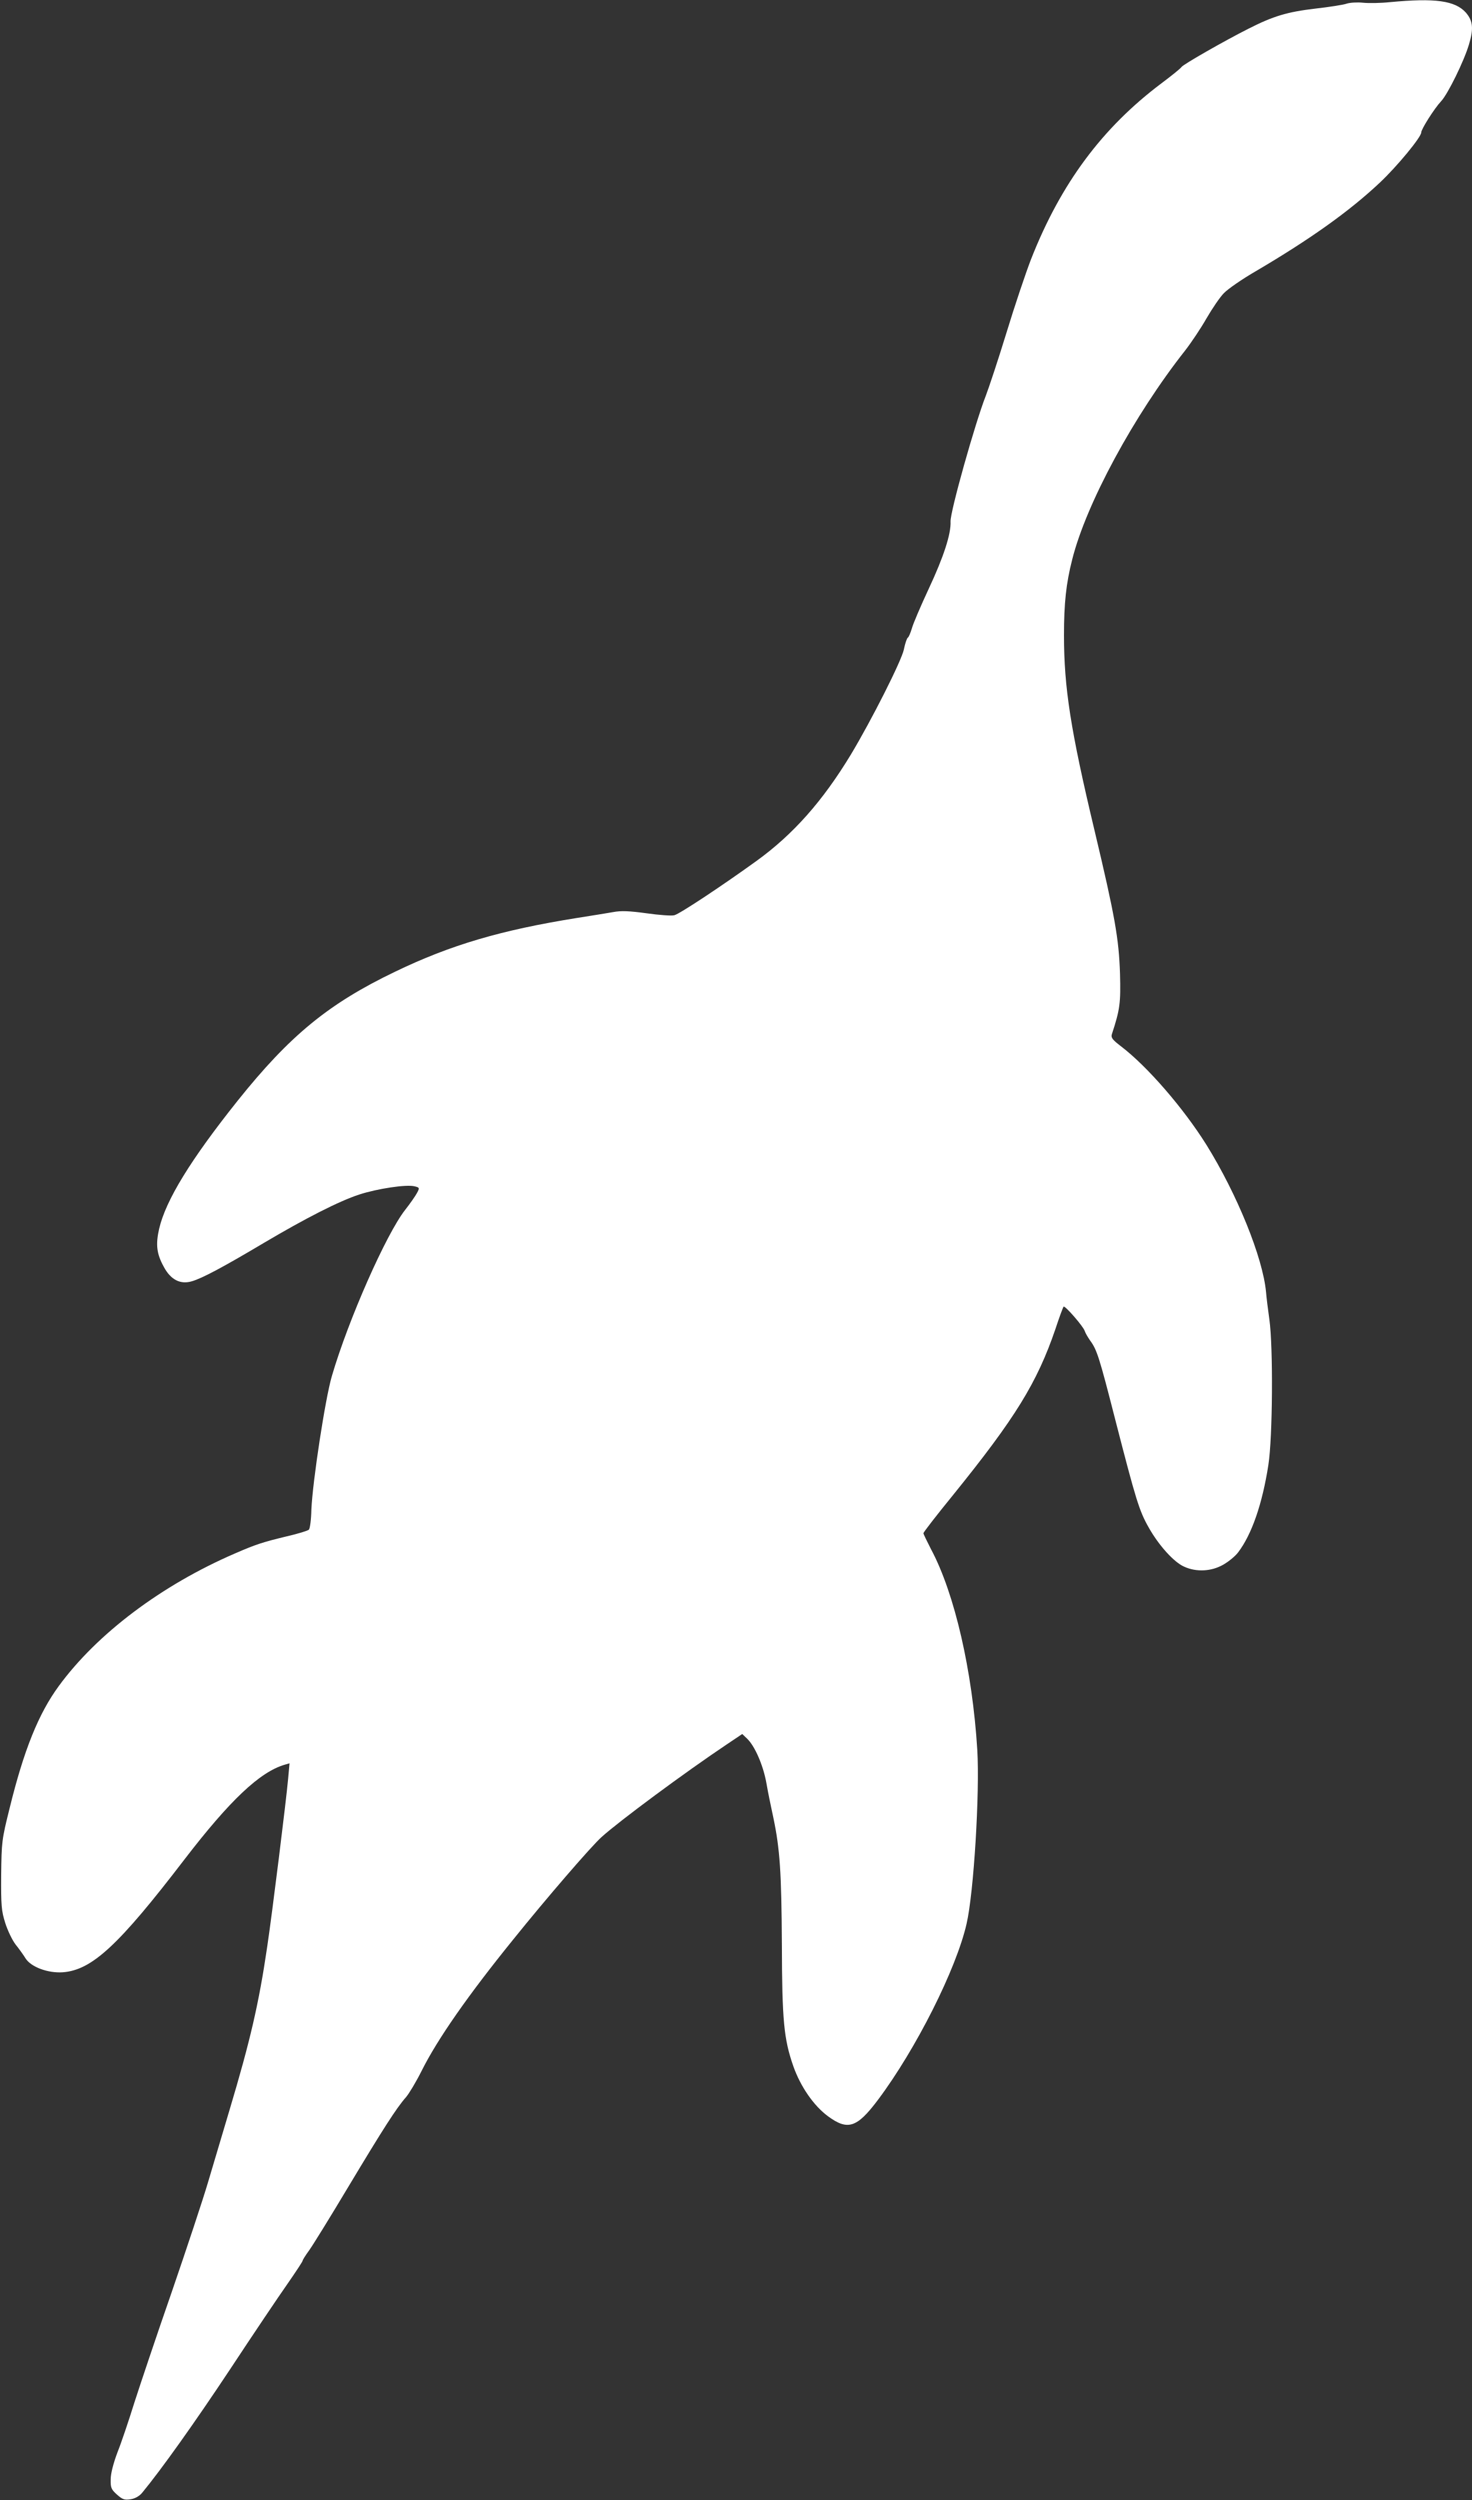
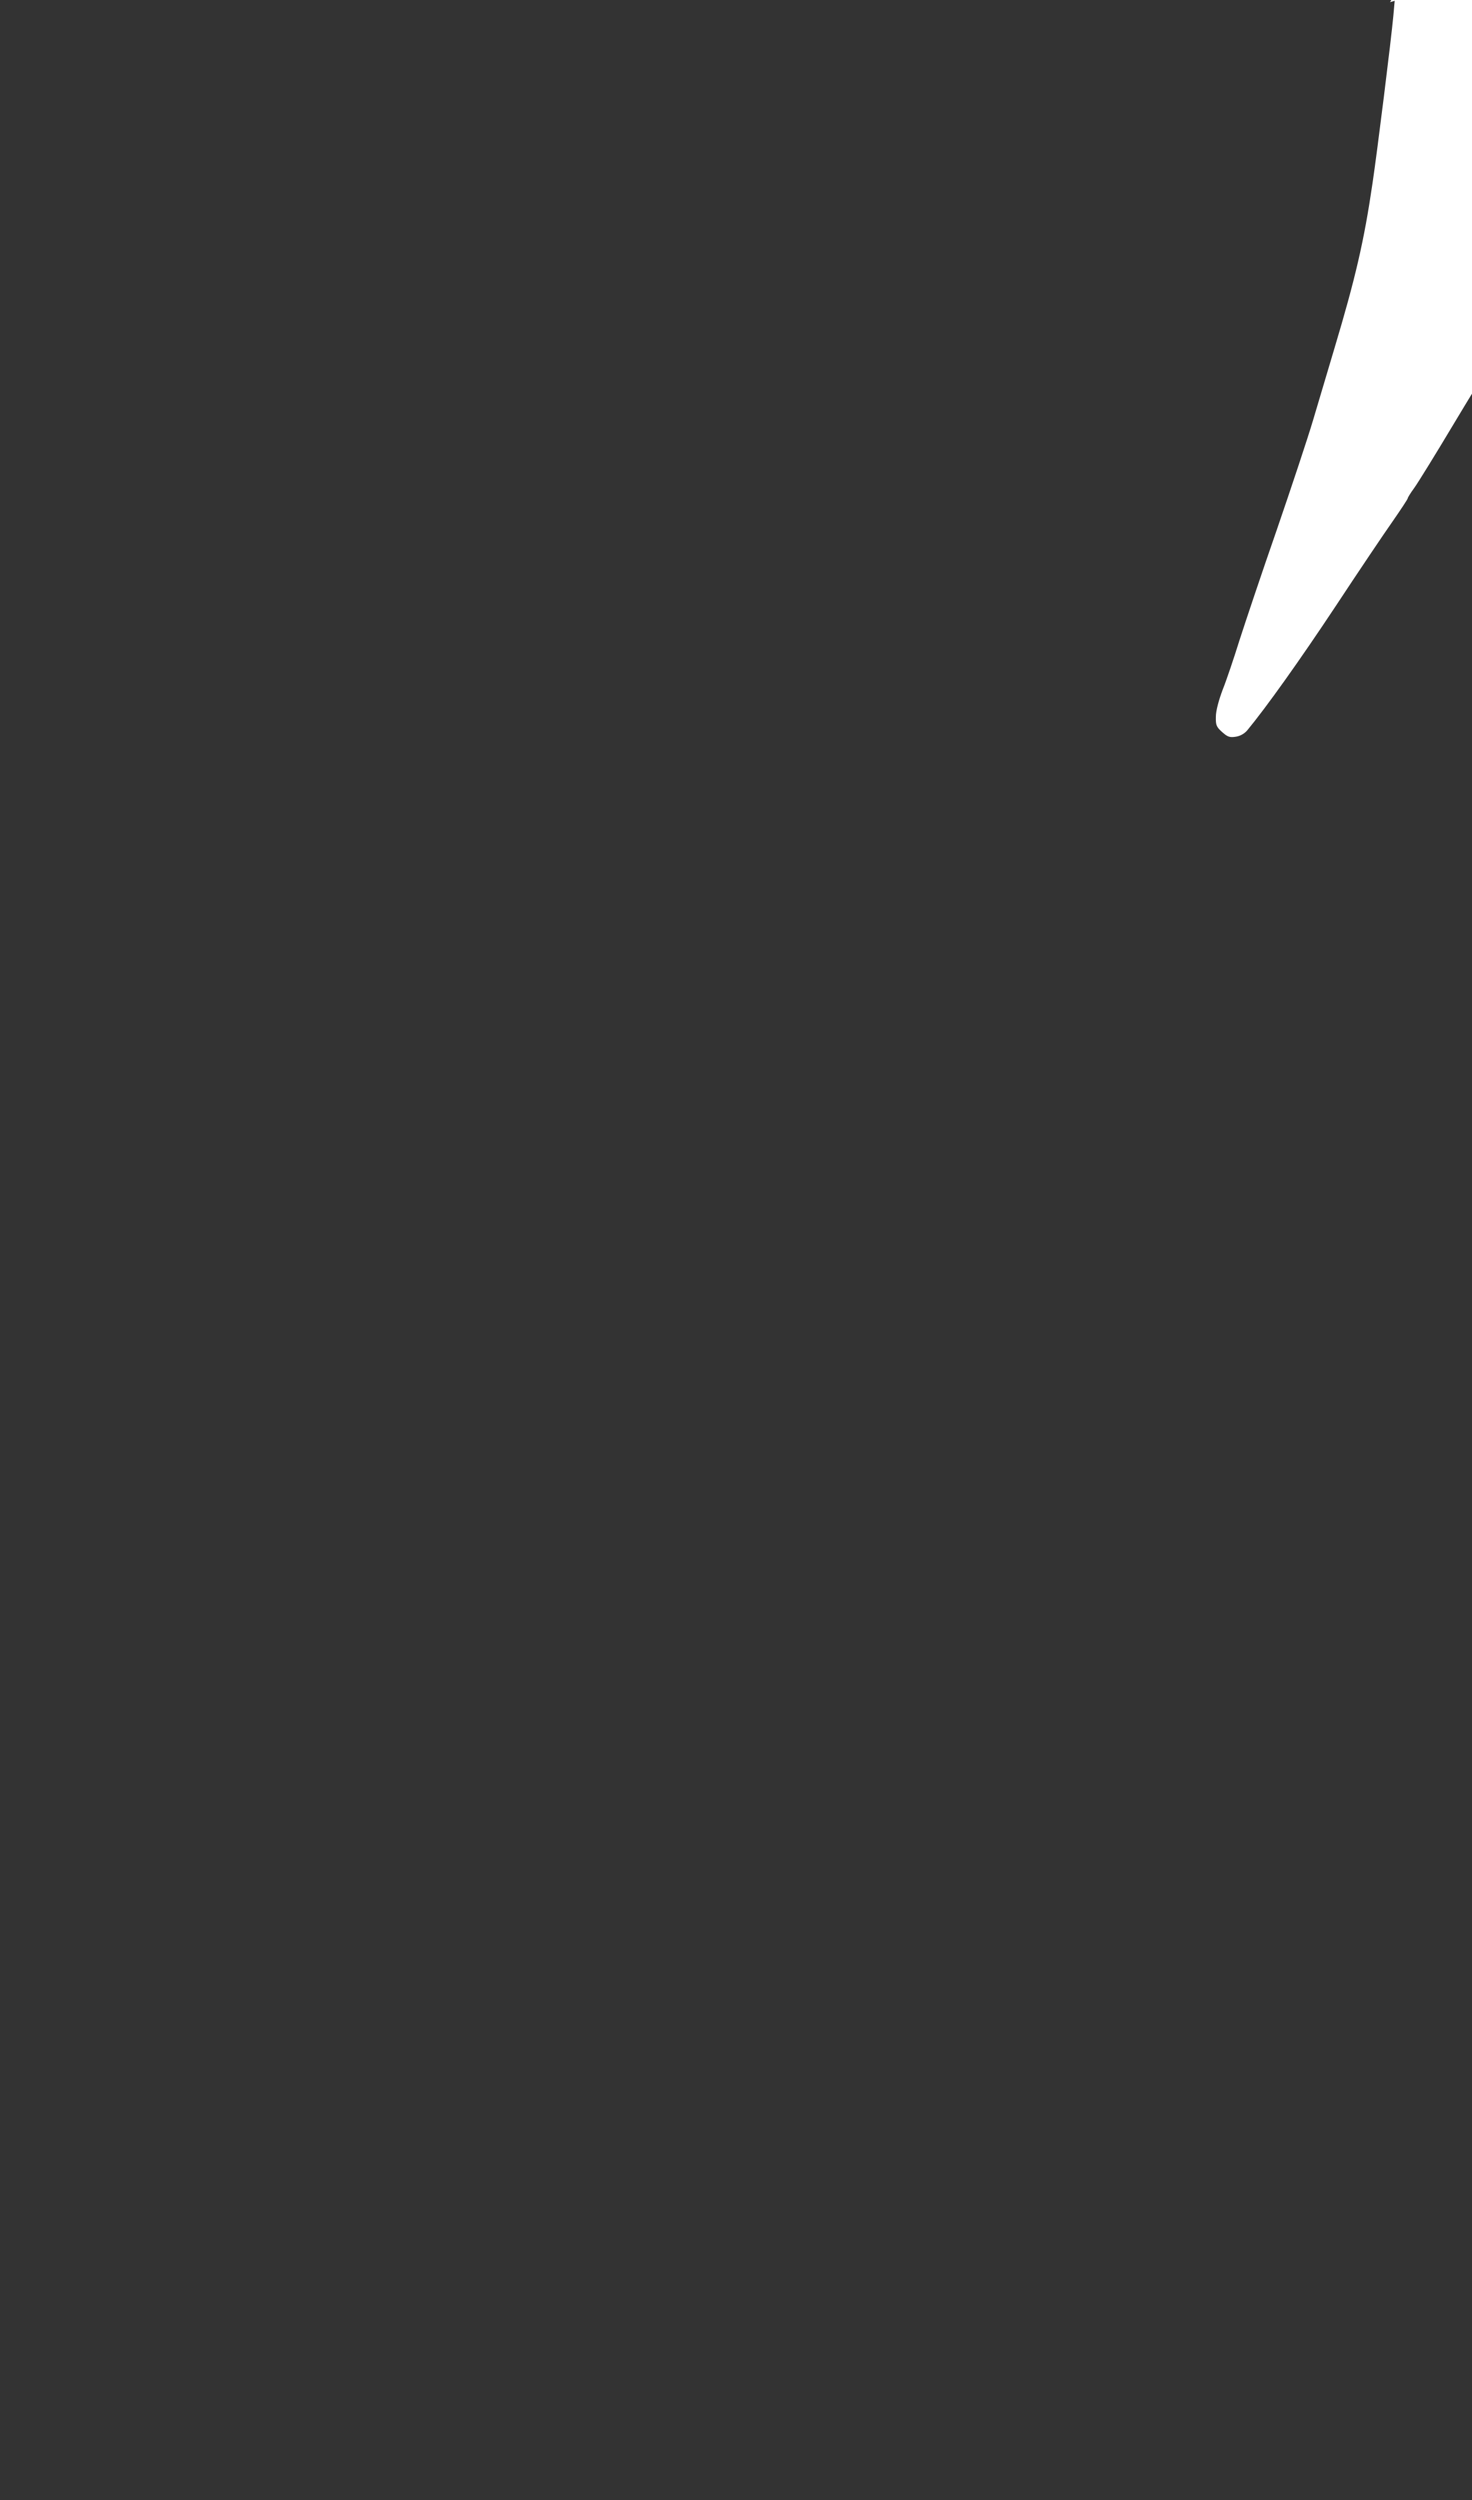
<svg xmlns="http://www.w3.org/2000/svg" version="1.0" width="754pt" height="1280pt" viewBox="0 0 754 1280" preserveAspectRatio="xMidYMid meet">
  <rect x="0" y="0" width="754" height="1280" fill="#333333" stroke="none" />
  <g transform="translate(0,1280) scale(0.1,-0.1)" fill="#ffffff" stroke="none">
-     <path d="M7120 12789 c-47 -5 -109 -6 -138 -3 -29 3 -67 1 -85 -5 -17 -6 -89 -17 -159 -25 -144 -17 -215 -38 -343 -103 -123 -62 -333 -182 -343 -196 -4 -7 -50 -44 -102 -83 -305 -229 -517 -515 -669 -902 -27 -70 -84 -239 -126 -377 -42 -137 -90 -281 -105 -320 -55 -140 -183 -595 -181 -645 3 -64 -36 -183 -112 -345 -41 -88 -80 -179 -86 -202 -7 -23 -16 -45 -21 -48 -5 -3 -14 -30 -20 -60 -12 -58 -165 -361 -272 -539 -145 -239 -295 -408 -483 -544 -183 -132 -395 -272 -421 -278 -14 -4 -78 1 -142 10 -88 12 -131 14 -172 6 -30 -5 -113 -19 -185 -30 -388 -62 -647 -138 -931 -275 -340 -163 -539 -326 -807 -661 -240 -301 -368 -509 -402 -656 -18 -80 -13 -127 24 -194 35 -66 85 -92 144 -74 52 15 156 70 368 196 213 126 385 214 489 248 92 30 242 53 284 42 25 -6 26 -8 12 -34 -8 -15 -35 -54 -61 -87 -97 -124 -290 -560 -375 -850 -34 -115 -99 -542 -105 -684 -1 -51 -7 -97 -13 -103 -5 -5 -56 -21 -113 -34 -120 -29 -156 -40 -264 -87 -376 -162 -708 -411 -905 -681 -103 -141 -178 -327 -251 -625 -40 -160 -41 -172 -43 -341 -1 -155 1 -183 21 -246 12 -38 36 -88 53 -110 17 -21 40 -53 51 -71 28 -44 114 -76 190 -71 150 11 286 137 624 578 232 302 386 448 514 485 l24 7 -7 -78 c-10 -112 -82 -692 -107 -859 -43 -294 -88 -486 -193 -837 -35 -117 -85 -285 -111 -373 -26 -88 -110 -341 -186 -562 -77 -221 -162 -475 -191 -565 -28 -90 -66 -203 -86 -253 -21 -56 -35 -109 -35 -139 -1 -43 3 -52 32 -78 28 -25 39 -29 70 -24 22 3 45 16 59 33 96 116 268 357 451 633 118 179 250 375 293 436 43 62 78 115 78 119 0 4 15 28 34 54 18 25 109 172 201 326 176 293 246 403 295 458 16 19 52 79 80 135 81 162 238 387 469 672 168 209 401 479 453 525 91 82 423 328 641 474 l79 53 24 -23 c40 -37 84 -138 100 -230 8 -46 24 -124 35 -174 34 -161 42 -282 44 -650 1 -390 10 -485 59 -625 37 -104 104 -201 177 -255 102 -75 149 -59 257 85 194 259 400 668 453 900 37 159 68 671 55 890 -25 405 -116 802 -237 1028 -21 41 -39 78 -39 82 0 5 69 94 153 197 317 392 429 573 523 848 20 61 39 112 42 115 6 8 101 -101 108 -124 4 -12 17 -34 29 -51 34 -46 47 -88 128 -405 105 -408 122 -464 170 -549 52 -93 130 -179 182 -202 63 -29 140 -25 201 10 28 16 62 44 76 63 70 92 124 248 155 448 22 142 25 603 5 745 -7 50 -15 112 -17 140 -17 178 -148 500 -305 753 -119 190 -304 403 -438 505 -43 33 -52 44 -47 61 42 128 46 161 42 311 -6 180 -26 294 -131 735 -122 511 -156 730 -156 997 0 166 11 266 42 388 72 287 317 739 579 1071 31 40 80 113 109 164 29 50 69 109 89 129 20 21 92 71 161 111 281 165 483 309 639 456 88 83 211 232 211 256 0 17 68 124 102 160 34 36 117 205 142 289 25 82 21 122 -15 164 -55 62 -159 76 -389 54z" />
+     <path d="M7120 12789 l24 7 -7 -78 c-10 -112 -82 -692 -107 -859 -43 -294 -88 -486 -193 -837 -35 -117 -85 -285 -111 -373 -26 -88 -110 -341 -186 -562 -77 -221 -162 -475 -191 -565 -28 -90 -66 -203 -86 -253 -21 -56 -35 -109 -35 -139 -1 -43 3 -52 32 -78 28 -25 39 -29 70 -24 22 3 45 16 59 33 96 116 268 357 451 633 118 179 250 375 293 436 43 62 78 115 78 119 0 4 15 28 34 54 18 25 109 172 201 326 176 293 246 403 295 458 16 19 52 79 80 135 81 162 238 387 469 672 168 209 401 479 453 525 91 82 423 328 641 474 l79 53 24 -23 c40 -37 84 -138 100 -230 8 -46 24 -124 35 -174 34 -161 42 -282 44 -650 1 -390 10 -485 59 -625 37 -104 104 -201 177 -255 102 -75 149 -59 257 85 194 259 400 668 453 900 37 159 68 671 55 890 -25 405 -116 802 -237 1028 -21 41 -39 78 -39 82 0 5 69 94 153 197 317 392 429 573 523 848 20 61 39 112 42 115 6 8 101 -101 108 -124 4 -12 17 -34 29 -51 34 -46 47 -88 128 -405 105 -408 122 -464 170 -549 52 -93 130 -179 182 -202 63 -29 140 -25 201 10 28 16 62 44 76 63 70 92 124 248 155 448 22 142 25 603 5 745 -7 50 -15 112 -17 140 -17 178 -148 500 -305 753 -119 190 -304 403 -438 505 -43 33 -52 44 -47 61 42 128 46 161 42 311 -6 180 -26 294 -131 735 -122 511 -156 730 -156 997 0 166 11 266 42 388 72 287 317 739 579 1071 31 40 80 113 109 164 29 50 69 109 89 129 20 21 92 71 161 111 281 165 483 309 639 456 88 83 211 232 211 256 0 17 68 124 102 160 34 36 117 205 142 289 25 82 21 122 -15 164 -55 62 -159 76 -389 54z" />
  </g>
</svg>